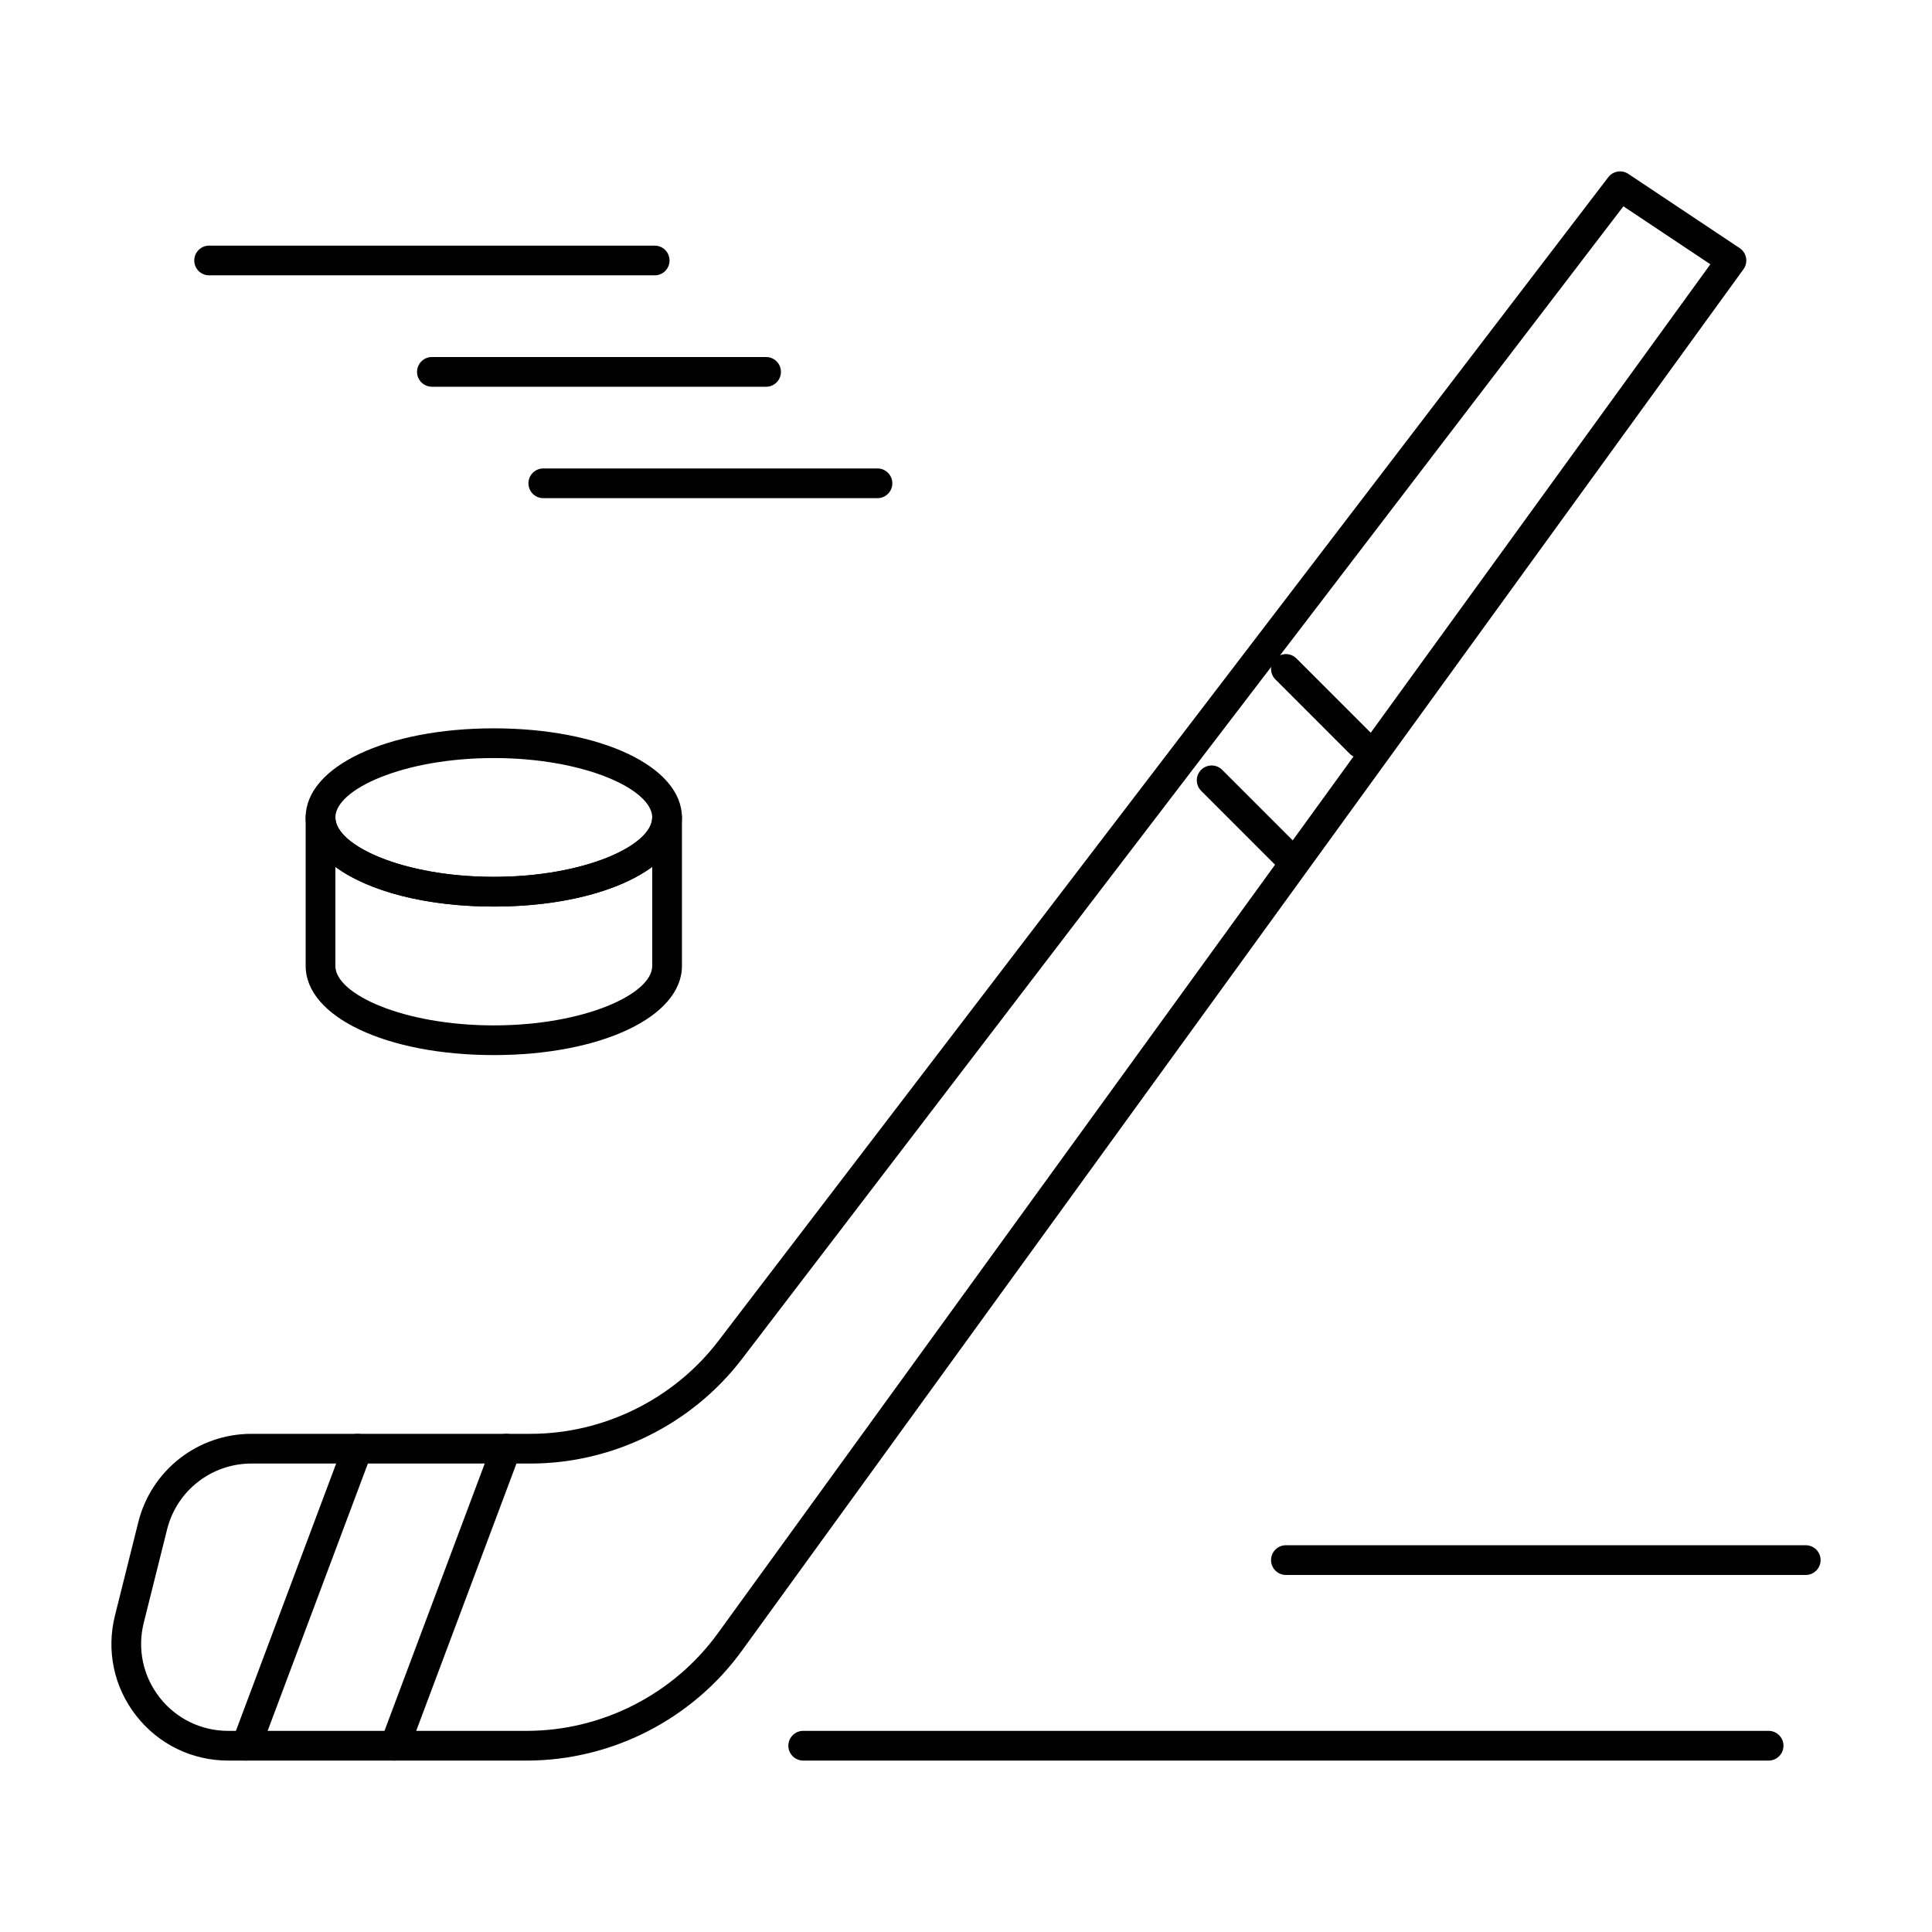
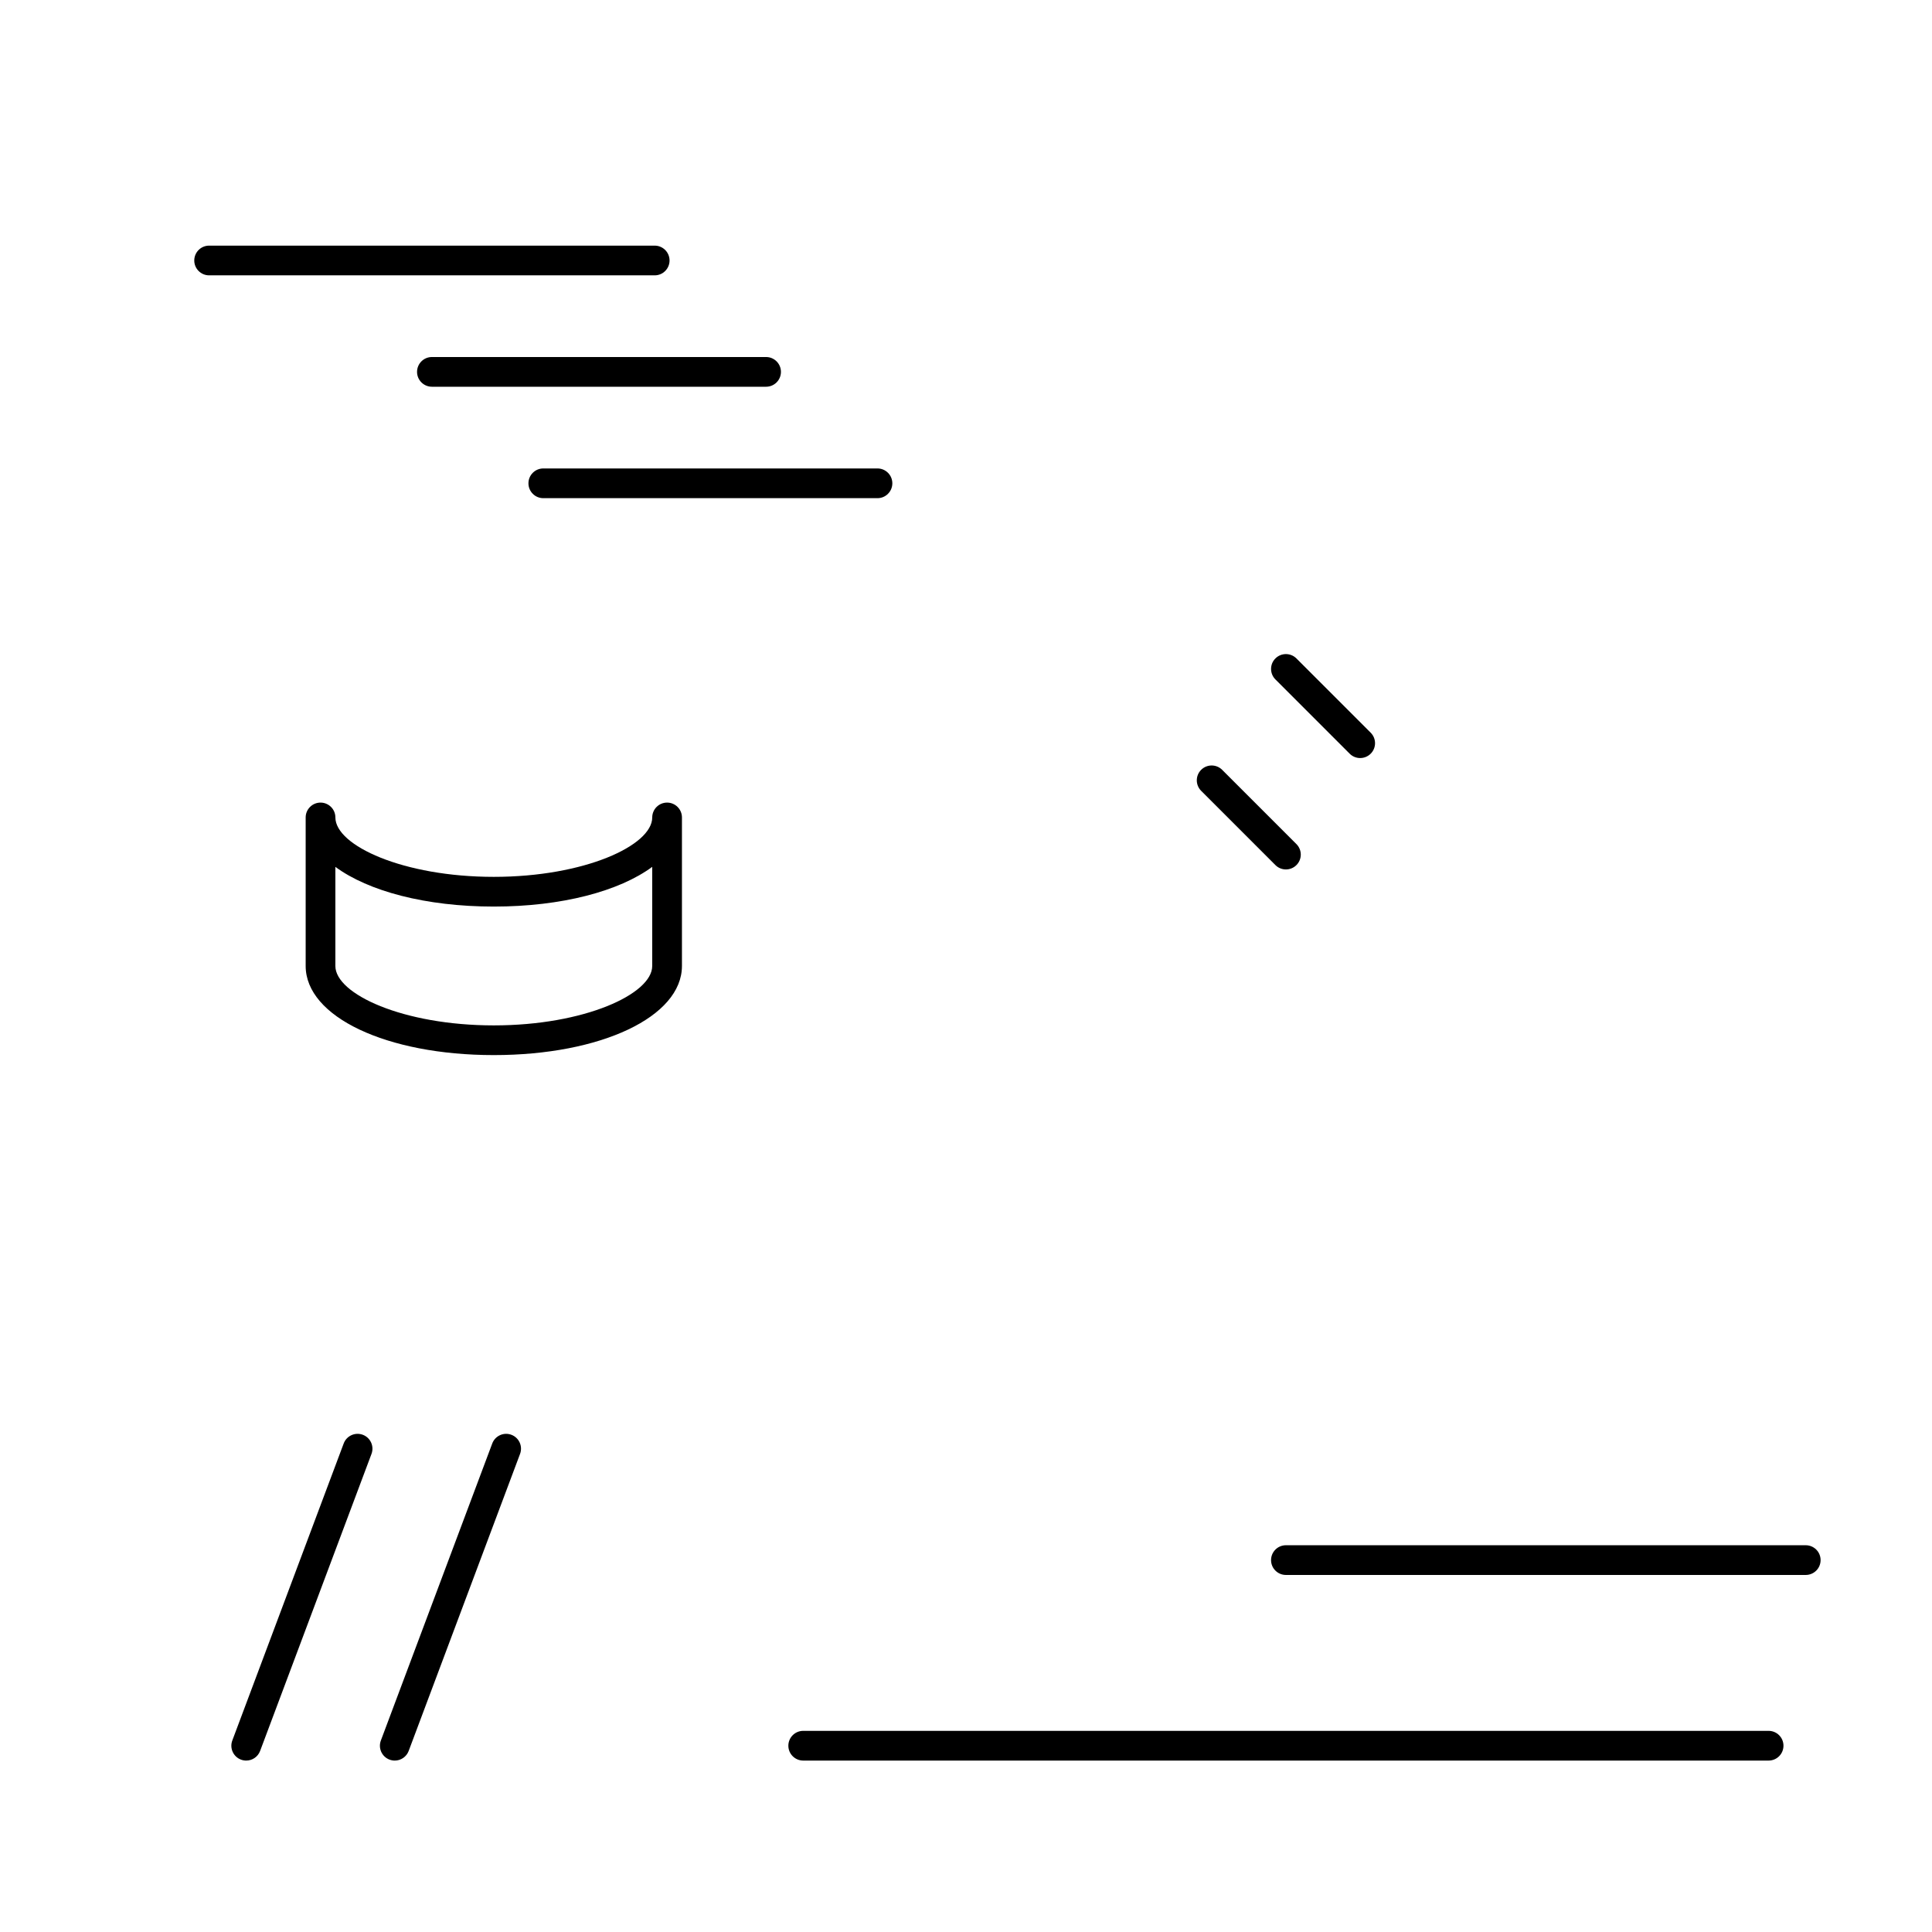
<svg xmlns="http://www.w3.org/2000/svg" fill="#000000" width="800px" height="800px" version="1.1" viewBox="144 144 512 512">
  <g>
    <path d="m209.25 610.57c-0.461 0-0.926-0.082-1.383-0.25-2.035-0.762-3.066-3.031-2.305-5.066l29.52-78.719c0.762-2.035 3.031-3.066 5.066-2.305s3.066 3.031 2.305 5.066l-29.52 78.719c-0.59 1.582-2.09 2.555-3.684 2.555z" />
    <path d="m248.62 610.57c-0.461 0-0.926-0.082-1.383-0.25-2.035-0.762-3.066-3.031-2.305-5.066l29.52-78.719c0.762-2.035 3.035-3.066 5.066-2.305 2.035 0.762 3.066 3.031 2.305 5.066l-29.52 78.719c-0.594 1.582-2.094 2.555-3.684 2.555z" />
-     <path d="m283.53 610.57h-79.066c-9.59 0-18.477-4.336-24.375-11.895-5.902-7.559-7.953-17.23-5.625-26.531l6.184-24.742c3.445-13.789 15.785-23.422 30-23.422h73.949c19.383 0 37.984-9.191 49.754-24.586l235.86-308.43c1.258-1.648 3.582-2.035 5.309-0.883l29.52 19.68c0.891 0.594 1.5 1.523 1.691 2.578 0.188 1.055-0.059 2.141-0.688 3.008l-265.43 366.11c-13.219 18.234-34.559 29.121-57.086 29.121zm-72.883-78.719c-10.598 0-19.797 7.18-22.367 17.461l-6.184 24.742c-1.734 6.938-0.203 14.145 4.195 19.781 4.398 5.633 11.023 8.863 18.172 8.863h79.07c20.008 0 38.965-9.672 50.711-25.871l263.02-362.79-23.043-15.363-233.62 305.5c-13.254 17.332-34.191 27.68-56.008 27.68z" />
    <path d="m612.7 610.57h-255.84c-2.172 0-3.938-1.762-3.938-3.938 0-2.172 1.762-3.938 3.938-3.938h255.84c2.172 0 3.938 1.762 3.938 3.938s-1.762 3.938-3.938 3.938z" />
    <path d="m622.54 561.38h-137.76c-2.172 0-3.938-1.762-3.938-3.938 0-2.172 1.762-3.938 3.938-3.938h137.76c2.172 0 3.938 1.762 3.938 3.938s-1.762 3.938-3.938 3.938z" />
    <path d="m504.46 344.89c-1.008 0-2.016-0.383-2.781-1.152l-19.68-19.68c-1.539-1.539-1.539-4.031 0-5.566 1.535-1.535 4.031-1.535 5.566 0l19.68 19.68c1.539 1.539 1.539 4.031 0 5.566-0.77 0.766-1.777 1.152-2.785 1.152z" />
    <path d="m484.78 374.41c-1.008 0-2.016-0.383-2.781-1.152l-19.68-19.68c-1.539-1.539-1.539-4.031 0-5.566 1.535-1.535 4.031-1.535 5.566 0l19.68 19.68c1.539 1.539 1.539 4.031 0 5.566-0.77 0.77-1.777 1.152-2.785 1.152z" />
    <path d="m274.86 423.61c-28.422 0-49.855-10.152-49.855-23.617v-39.359c0-2.172 1.762-3.938 3.938-3.938 2.172 0 3.938 1.762 3.938 3.938 0 7.434 17.957 15.742 41.984 15.742 24.031 0 41.984-8.312 41.984-15.742 0-2.172 1.762-3.938 3.938-3.938 2.172 0 3.938 1.762 3.938 3.938v39.359c-0.008 13.465-21.441 23.617-49.863 23.617zm-41.984-49.883v26.27c0 7.434 17.957 15.742 41.984 15.742 24.031 0 41.984-8.312 41.984-15.742v-26.27c-8.715 6.434-23.941 10.523-41.984 10.523s-33.27-4.09-41.984-10.523z" />
-     <path d="m274.86 384.25c-28.422 0-49.855-10.152-49.855-23.617 0-13.465 21.434-23.617 49.855-23.617s49.855 10.152 49.855 23.617c0 13.465-21.434 23.617-49.855 23.617zm0-39.359c-24.031 0-41.984 8.312-41.984 15.742 0 7.434 17.957 15.742 41.984 15.742 24.031 0 41.984-8.312 41.984-15.742 0-7.43-17.953-15.742-41.984-15.742z" />
    <path d="m317.5 216.97h-118.08c-2.172 0-3.938-1.762-3.938-3.938 0-2.172 1.762-3.938 3.938-3.938h118.08c2.172 0 3.938 1.762 3.938 3.938 0 2.176-1.766 3.938-3.938 3.938z" />
    <path d="m347.02 246.49h-88.559c-2.172 0-3.938-1.762-3.938-3.938 0-2.172 1.762-3.938 3.938-3.938h88.559c2.172 0 3.938 1.762 3.938 3.938 0 2.176-1.762 3.938-3.938 3.938z" />
    <path d="m376.54 276.02h-88.559c-2.172 0-3.938-1.762-3.938-3.938 0-2.172 1.762-3.938 3.938-3.938h88.559c2.172 0 3.938 1.762 3.938 3.938 0 2.172-1.762 3.938-3.938 3.938z" />
  </g>
</svg>